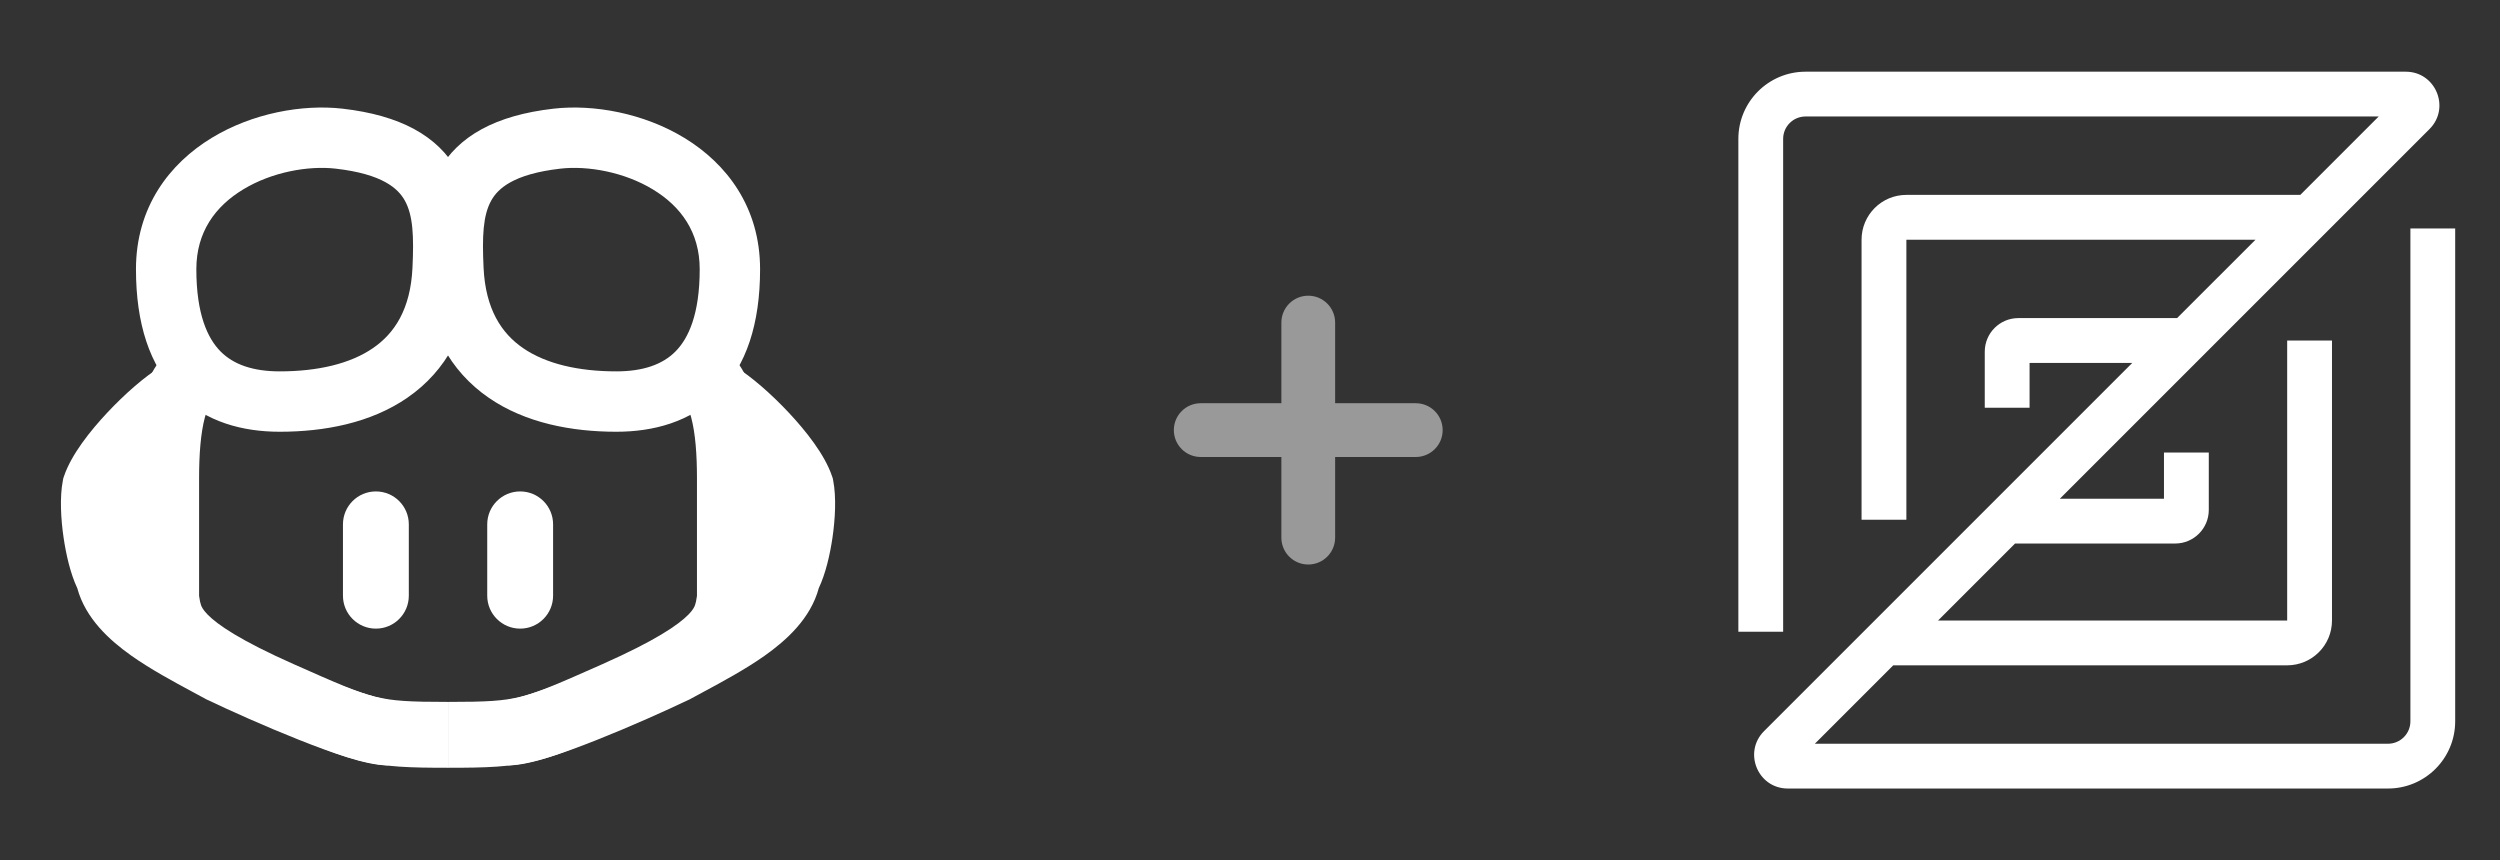
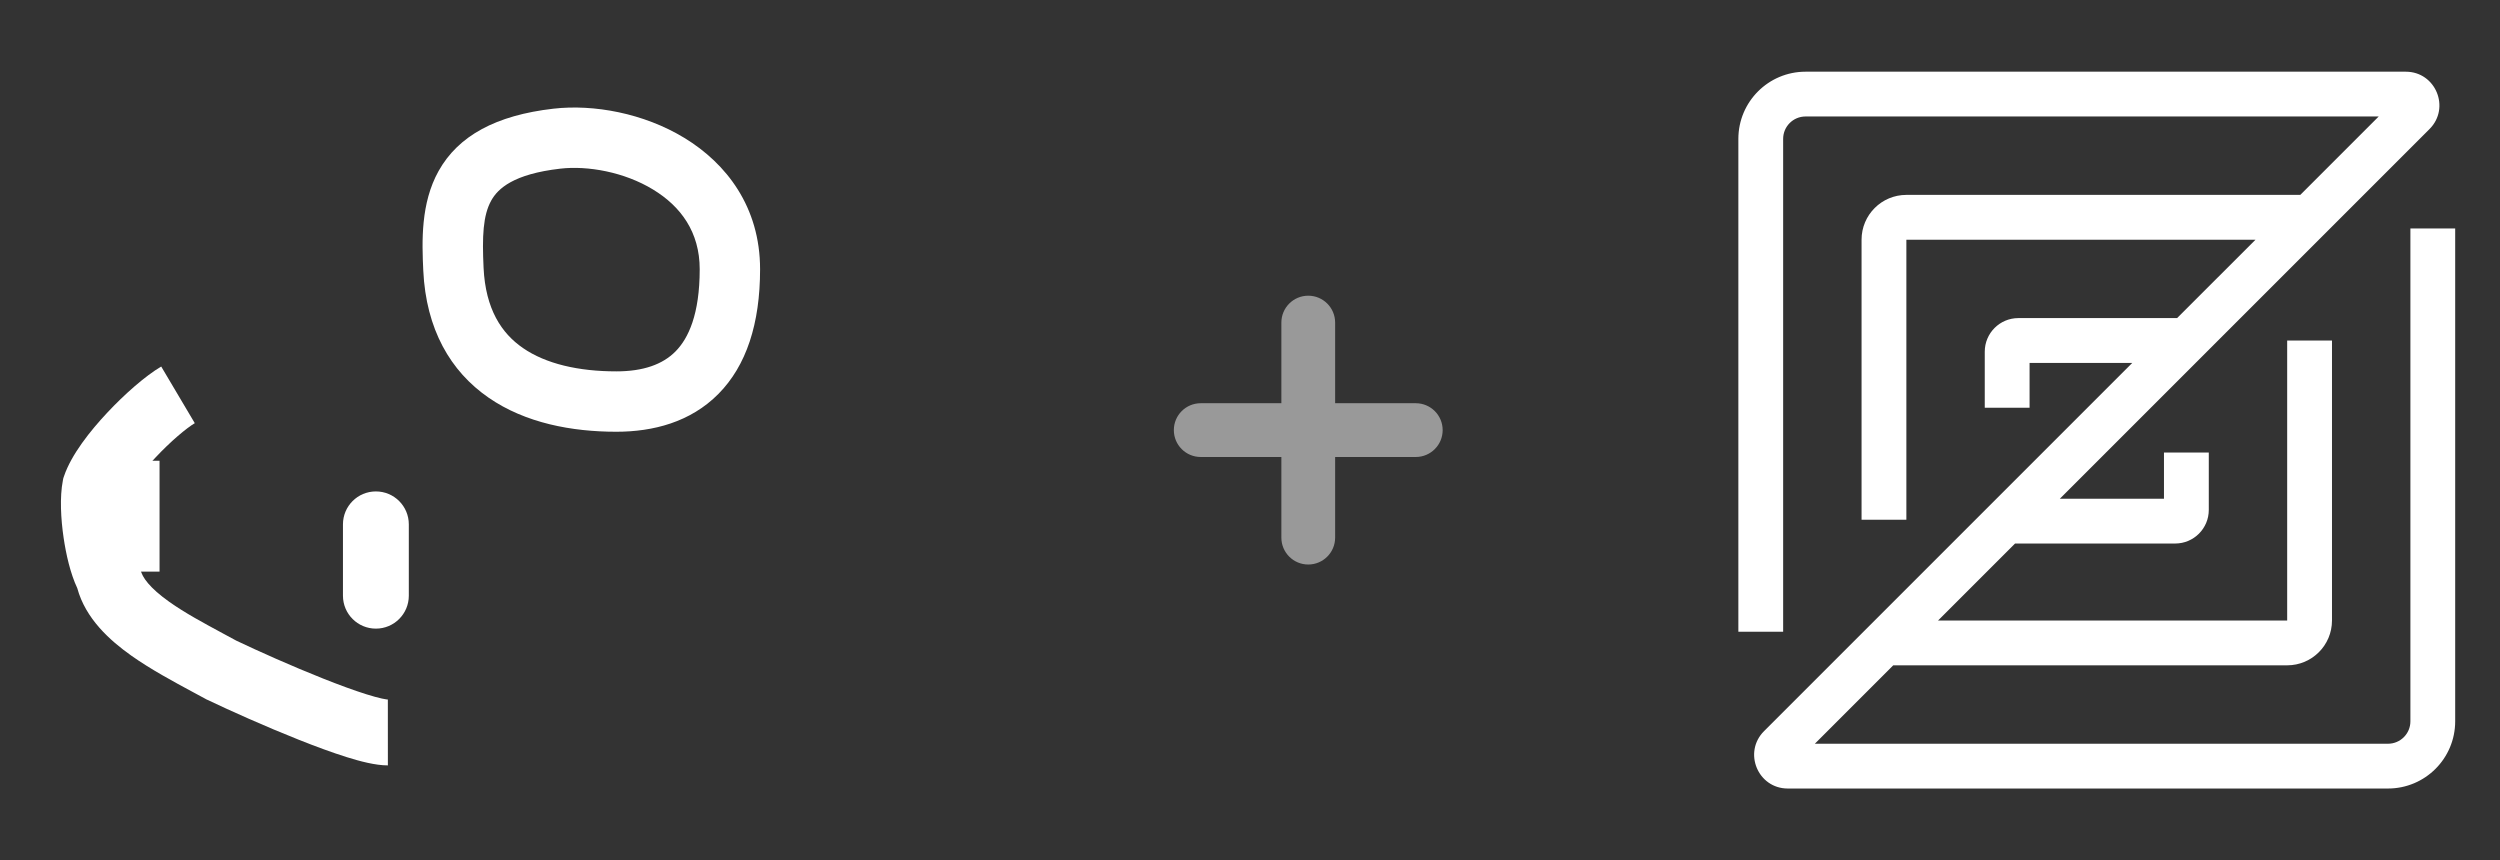
<svg xmlns="http://www.w3.org/2000/svg" width="93" height="32" viewBox="0 0 93 32" fill="none">
  <rect x="0" y="0" width="93" height="32" fill="#333333" stroke="none" />
-   <path fill-rule="evenodd" clip-rule="evenodd" d="M9.04 7.05C8.009 7.676 7.304 8.632 7.304 10.015C7.304 11.691 7.724 12.589 8.205 13.074C8.684 13.558 9.405 13.815 10.405 13.815C11.815 13.815 13.029 13.534 13.88 12.946C14.676 12.398 15.271 11.504 15.344 9.962C15.399 8.794 15.368 8.013 15.057 7.457C14.809 7.014 14.233 6.474 12.49 6.274C11.468 6.157 10.111 6.398 9.04 7.05ZM7.873 5.131C9.391 4.207 11.253 3.872 12.746 4.043C14.884 4.289 16.284 5.05 17.017 6.361C17.686 7.559 17.638 8.983 17.587 10.068C17.484 12.244 16.58 13.812 15.155 14.795C13.786 15.74 12.058 16.061 10.405 16.061C9.042 16.061 7.651 15.707 6.609 14.655C5.568 13.604 5.058 12.041 5.058 10.015C5.058 7.696 6.314 6.079 7.873 5.131Z" fill="white" />
  <path fill-rule="evenodd" clip-rule="evenodd" d="M13.983 18.281C14.659 18.281 15.208 18.829 15.208 19.506V22.16C15.208 22.837 14.659 23.385 13.983 23.385C13.306 23.385 12.758 22.837 12.758 22.16V19.506C12.758 18.829 13.306 18.281 13.983 18.281Z" fill="white" />
-   <path fill-rule="evenodd" clip-rule="evenodd" d="M5.256 14.89C5.484 14.039 5.992 12.906 7.207 12.536L7.921 14.88C7.921 14.88 7.92 14.88 7.921 14.88L7.924 14.879C7.924 14.878 7.924 14.879 7.924 14.879C7.924 14.879 7.923 14.878 7.921 14.88C7.914 14.885 7.891 14.905 7.859 14.951C7.788 15.05 7.701 15.231 7.622 15.524C7.464 16.116 7.406 16.917 7.406 17.781V22.168C7.435 22.357 7.451 22.438 7.481 22.519C7.507 22.586 7.56 22.695 7.723 22.862C8.094 23.241 8.941 23.826 10.928 24.708C12.54 25.424 13.275 25.746 13.959 25.917C14.605 26.078 15.238 26.111 16.667 26.111V28.561C15.254 28.561 14.339 28.537 13.364 28.293C12.452 28.065 11.517 27.65 10.061 27.004C10.019 26.985 9.977 26.966 9.934 26.947C7.898 26.044 6.687 25.305 5.972 24.576C5.593 24.188 5.346 23.797 5.191 23.387C5.054 23.027 5.005 22.688 4.975 22.475C4.973 22.461 4.971 22.447 4.969 22.433L4.956 22.346V17.781C4.956 17.781 4.956 17.781 4.956 17.781C4.956 16.861 5.012 15.8 5.256 14.89Z" fill="white" />
  <path fill-rule="evenodd" clip-rule="evenodd" d="M3.983 15.359C4.628 14.669 5.4 13.988 5.997 13.635L7.246 15.742C6.937 15.925 6.349 16.416 5.772 17.033C5.22 17.622 4.857 18.138 4.731 18.425C4.703 18.667 4.712 19.116 4.79 19.648C4.878 20.254 5.017 20.703 5.105 20.863L5.193 21.022L5.23 21.201C5.287 21.47 5.56 21.865 6.301 22.391C6.881 22.802 7.565 23.17 8.296 23.565C8.458 23.652 8.622 23.741 8.788 23.831C9.595 24.216 10.848 24.777 12.019 25.242C12.613 25.478 13.17 25.683 13.629 25.827C13.858 25.899 14.05 25.951 14.202 25.985C14.35 26.017 14.418 26.023 14.428 26.023C14.429 26.023 14.428 26.023 14.428 26.023L14.429 28.473C13.965 28.473 13.389 28.319 12.897 28.165C12.356 27.995 11.737 27.766 11.115 27.519C9.869 27.024 8.548 26.431 7.703 26.028L7.672 26.014L7.643 25.997C7.498 25.918 7.345 25.836 7.187 25.751C6.45 25.354 5.6 24.896 4.885 24.39C4.084 23.822 3.182 23.014 2.874 21.878C2.618 21.337 2.456 20.618 2.366 20.003C2.265 19.317 2.217 18.495 2.339 17.873L2.354 17.794L2.38 17.718C2.652 16.909 3.362 16.022 3.983 15.359Z" fill="white" />
  <path fill-rule="evenodd" clip-rule="evenodd" d="M3.485 21.264V17.14H5.935V21.264H3.485Z" fill="white" />
  <path fill-rule="evenodd" clip-rule="evenodd" d="M24.293 7.05C25.324 7.676 26.029 8.632 26.029 10.015C26.029 11.691 25.609 12.589 25.128 13.074C24.649 13.558 23.928 13.815 22.928 13.815C21.518 13.815 20.304 13.534 19.453 12.946C18.658 12.398 18.062 11.504 17.989 9.962C17.934 8.794 17.965 8.013 18.276 7.457C18.524 7.014 19.101 6.474 20.843 6.274C21.865 6.157 23.222 6.398 24.293 7.05ZM25.46 5.131C23.942 4.207 22.08 3.872 20.587 4.043C18.449 4.289 17.049 5.05 16.316 6.361C15.647 7.559 15.695 8.983 15.746 10.068C15.849 12.244 16.753 13.812 18.178 14.795C19.547 15.74 21.275 16.061 22.928 16.061C24.291 16.061 25.682 15.707 26.724 14.655C27.765 13.604 28.275 12.041 28.275 10.015C28.275 7.696 27.019 6.079 25.46 5.131Z" fill="white" />
-   <path fill-rule="evenodd" clip-rule="evenodd" d="M19.35 18.281C18.674 18.281 18.125 18.829 18.125 19.506V22.16C18.125 22.837 18.674 23.385 19.35 23.385C20.027 23.385 20.575 22.837 20.575 22.16V19.506C20.575 18.829 20.027 18.281 19.35 18.281Z" fill="white" />
-   <path fill-rule="evenodd" clip-rule="evenodd" d="M28.078 14.89C27.85 14.039 27.341 12.906 26.126 12.536L25.413 14.88C25.413 14.88 25.413 14.88 25.413 14.88L25.41 14.879C25.409 14.878 25.41 14.879 25.41 14.879C25.41 14.879 25.41 14.878 25.413 14.88C25.42 14.885 25.442 14.905 25.474 14.951C25.545 15.05 25.633 15.231 25.711 15.524C25.87 16.116 25.927 16.917 25.927 17.781V22.168C25.899 22.357 25.882 22.438 25.852 22.519C25.826 22.586 25.774 22.695 25.61 22.862C25.239 23.241 24.393 23.826 22.406 24.708C20.793 25.424 20.058 25.746 19.375 25.917C18.728 26.078 18.095 26.111 16.667 26.111V28.561C18.08 28.561 18.994 28.537 19.969 28.293C20.881 28.065 21.816 27.65 23.272 27.004C23.314 26.985 23.356 26.966 23.399 26.947C25.436 26.044 26.646 25.305 27.361 24.576C27.74 24.188 27.987 23.797 28.143 23.387C28.279 23.027 28.328 22.688 28.358 22.475C28.36 22.461 28.362 22.447 28.364 22.433L28.377 22.346V17.781C28.377 17.781 28.377 17.781 28.377 17.781C28.377 16.861 28.321 15.8 28.078 14.89Z" fill="white" />
-   <path fill-rule="evenodd" clip-rule="evenodd" d="M29.35 15.359C28.705 14.669 27.933 13.988 27.337 13.635L26.088 15.742C26.396 15.925 26.984 16.416 27.562 17.033C28.113 17.622 28.476 18.138 28.602 18.425C28.63 18.667 28.621 19.116 28.543 19.648C28.455 20.254 28.316 20.703 28.228 20.863L28.141 21.022L28.103 21.201C28.047 21.47 27.774 21.865 27.032 22.391C26.452 22.802 25.768 23.17 25.037 23.565C24.875 23.652 24.711 23.741 24.545 23.831C23.738 24.216 22.485 24.777 21.314 25.242C20.72 25.478 20.163 25.683 19.704 25.827C19.475 25.899 19.283 25.951 19.131 25.985C18.983 26.017 18.915 26.023 18.905 26.023C18.904 26.023 18.905 26.023 18.905 26.023L18.904 28.473C19.369 28.473 19.944 28.319 20.436 28.165C20.977 27.995 21.596 27.766 22.218 27.519C23.465 27.024 24.785 26.431 25.63 26.028L25.661 26.014L25.69 25.997C25.835 25.918 25.988 25.836 26.146 25.751C26.883 25.354 27.733 24.896 28.448 24.39C29.25 23.822 30.152 23.014 30.459 21.878C30.715 21.337 30.878 20.618 30.968 20.003C31.068 19.317 31.116 18.495 30.994 17.873L30.979 17.794L30.953 17.718C30.681 16.909 29.971 16.022 29.35 15.359Z" fill="white" />
-   <path fill-rule="evenodd" clip-rule="evenodd" d="M29.848 21.264V17.14H27.398V21.264H29.848Z" fill="white" />
+   <path fill-rule="evenodd" clip-rule="evenodd" d="M29.848 21.264V17.14H27.398H29.848Z" fill="white" />
  <path fill-rule="evenodd" clip-rule="evenodd" d="M48.667 11C49.219 11 49.667 11.448 49.667 12V15H52.667C53.219 15 53.667 15.448 53.667 16C53.667 16.552 53.219 17 52.667 17H49.667V20C49.667 20.552 49.219 21 48.667 21C48.114 21 47.667 20.552 47.667 20V17H44.667C44.114 17 43.667 16.552 43.667 16C43.667 15.448 44.114 15 44.667 15H47.667V12C47.667 11.448 48.114 11 48.667 11Z" fill="white" fill-opacity="0.5" />
  <path fill-rule="evenodd" clip-rule="evenodd" d="M67.167 4.333C66.706 4.333 66.333 4.706 66.333 5.167V23.5H64.667V5.167C64.667 3.786 65.786 2.667 67.167 2.667H89.494C90.608 2.667 91.165 4.013 90.378 4.801L76.626 18.552H80.5V16.833H82.167V18.969C82.167 19.659 81.607 20.219 80.917 20.219H74.96L72.095 23.083H85.083V12.667H86.75V23.083C86.75 24.004 86.004 24.75 85.083 24.75H70.428L67.512 27.667H88.833C89.293 27.667 89.667 27.294 89.667 26.833V8.5H91.333V26.833C91.333 28.214 90.214 29.333 88.833 29.333H66.506C65.392 29.333 64.835 27.987 65.622 27.199L79.321 13.5H75.5V15.167H73.833V13.083C73.833 12.393 74.393 11.833 75.083 11.833H80.988L83.905 8.917H70.917V19.333H69.25V8.917C69.25 7.996 69.996 7.25 70.917 7.25H85.571L88.488 4.333H67.167Z" fill="white" />
</svg>